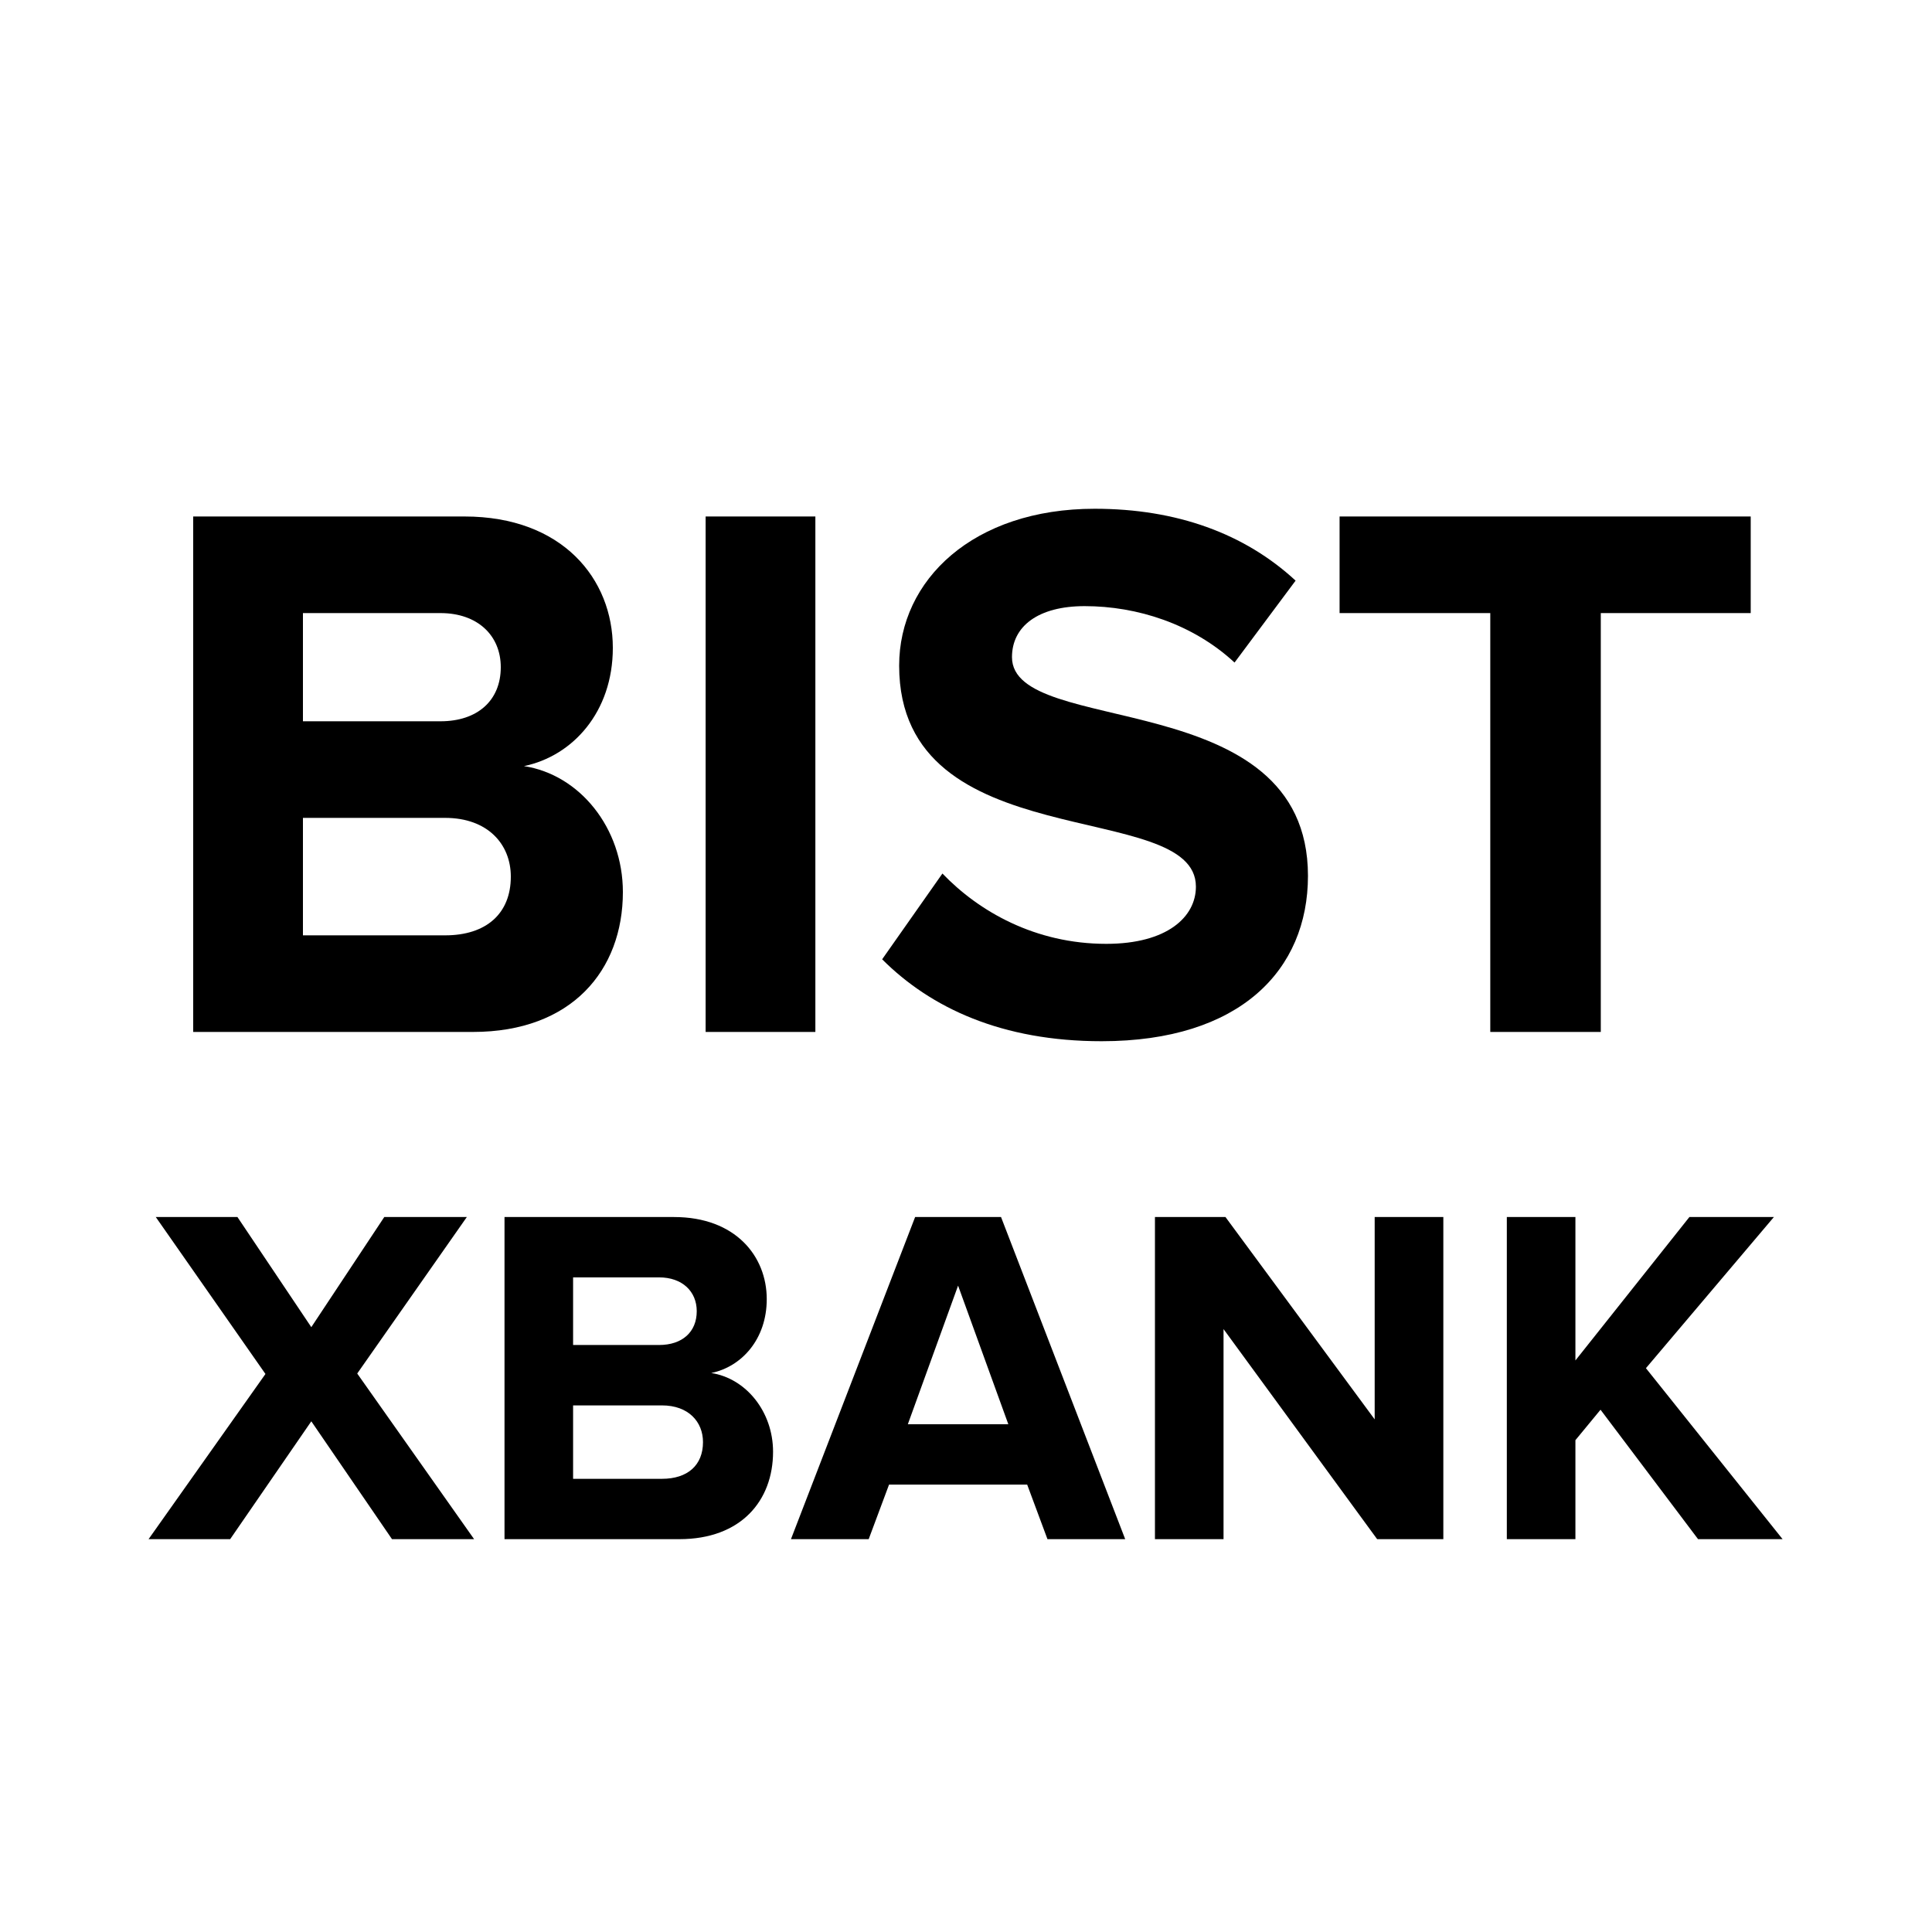
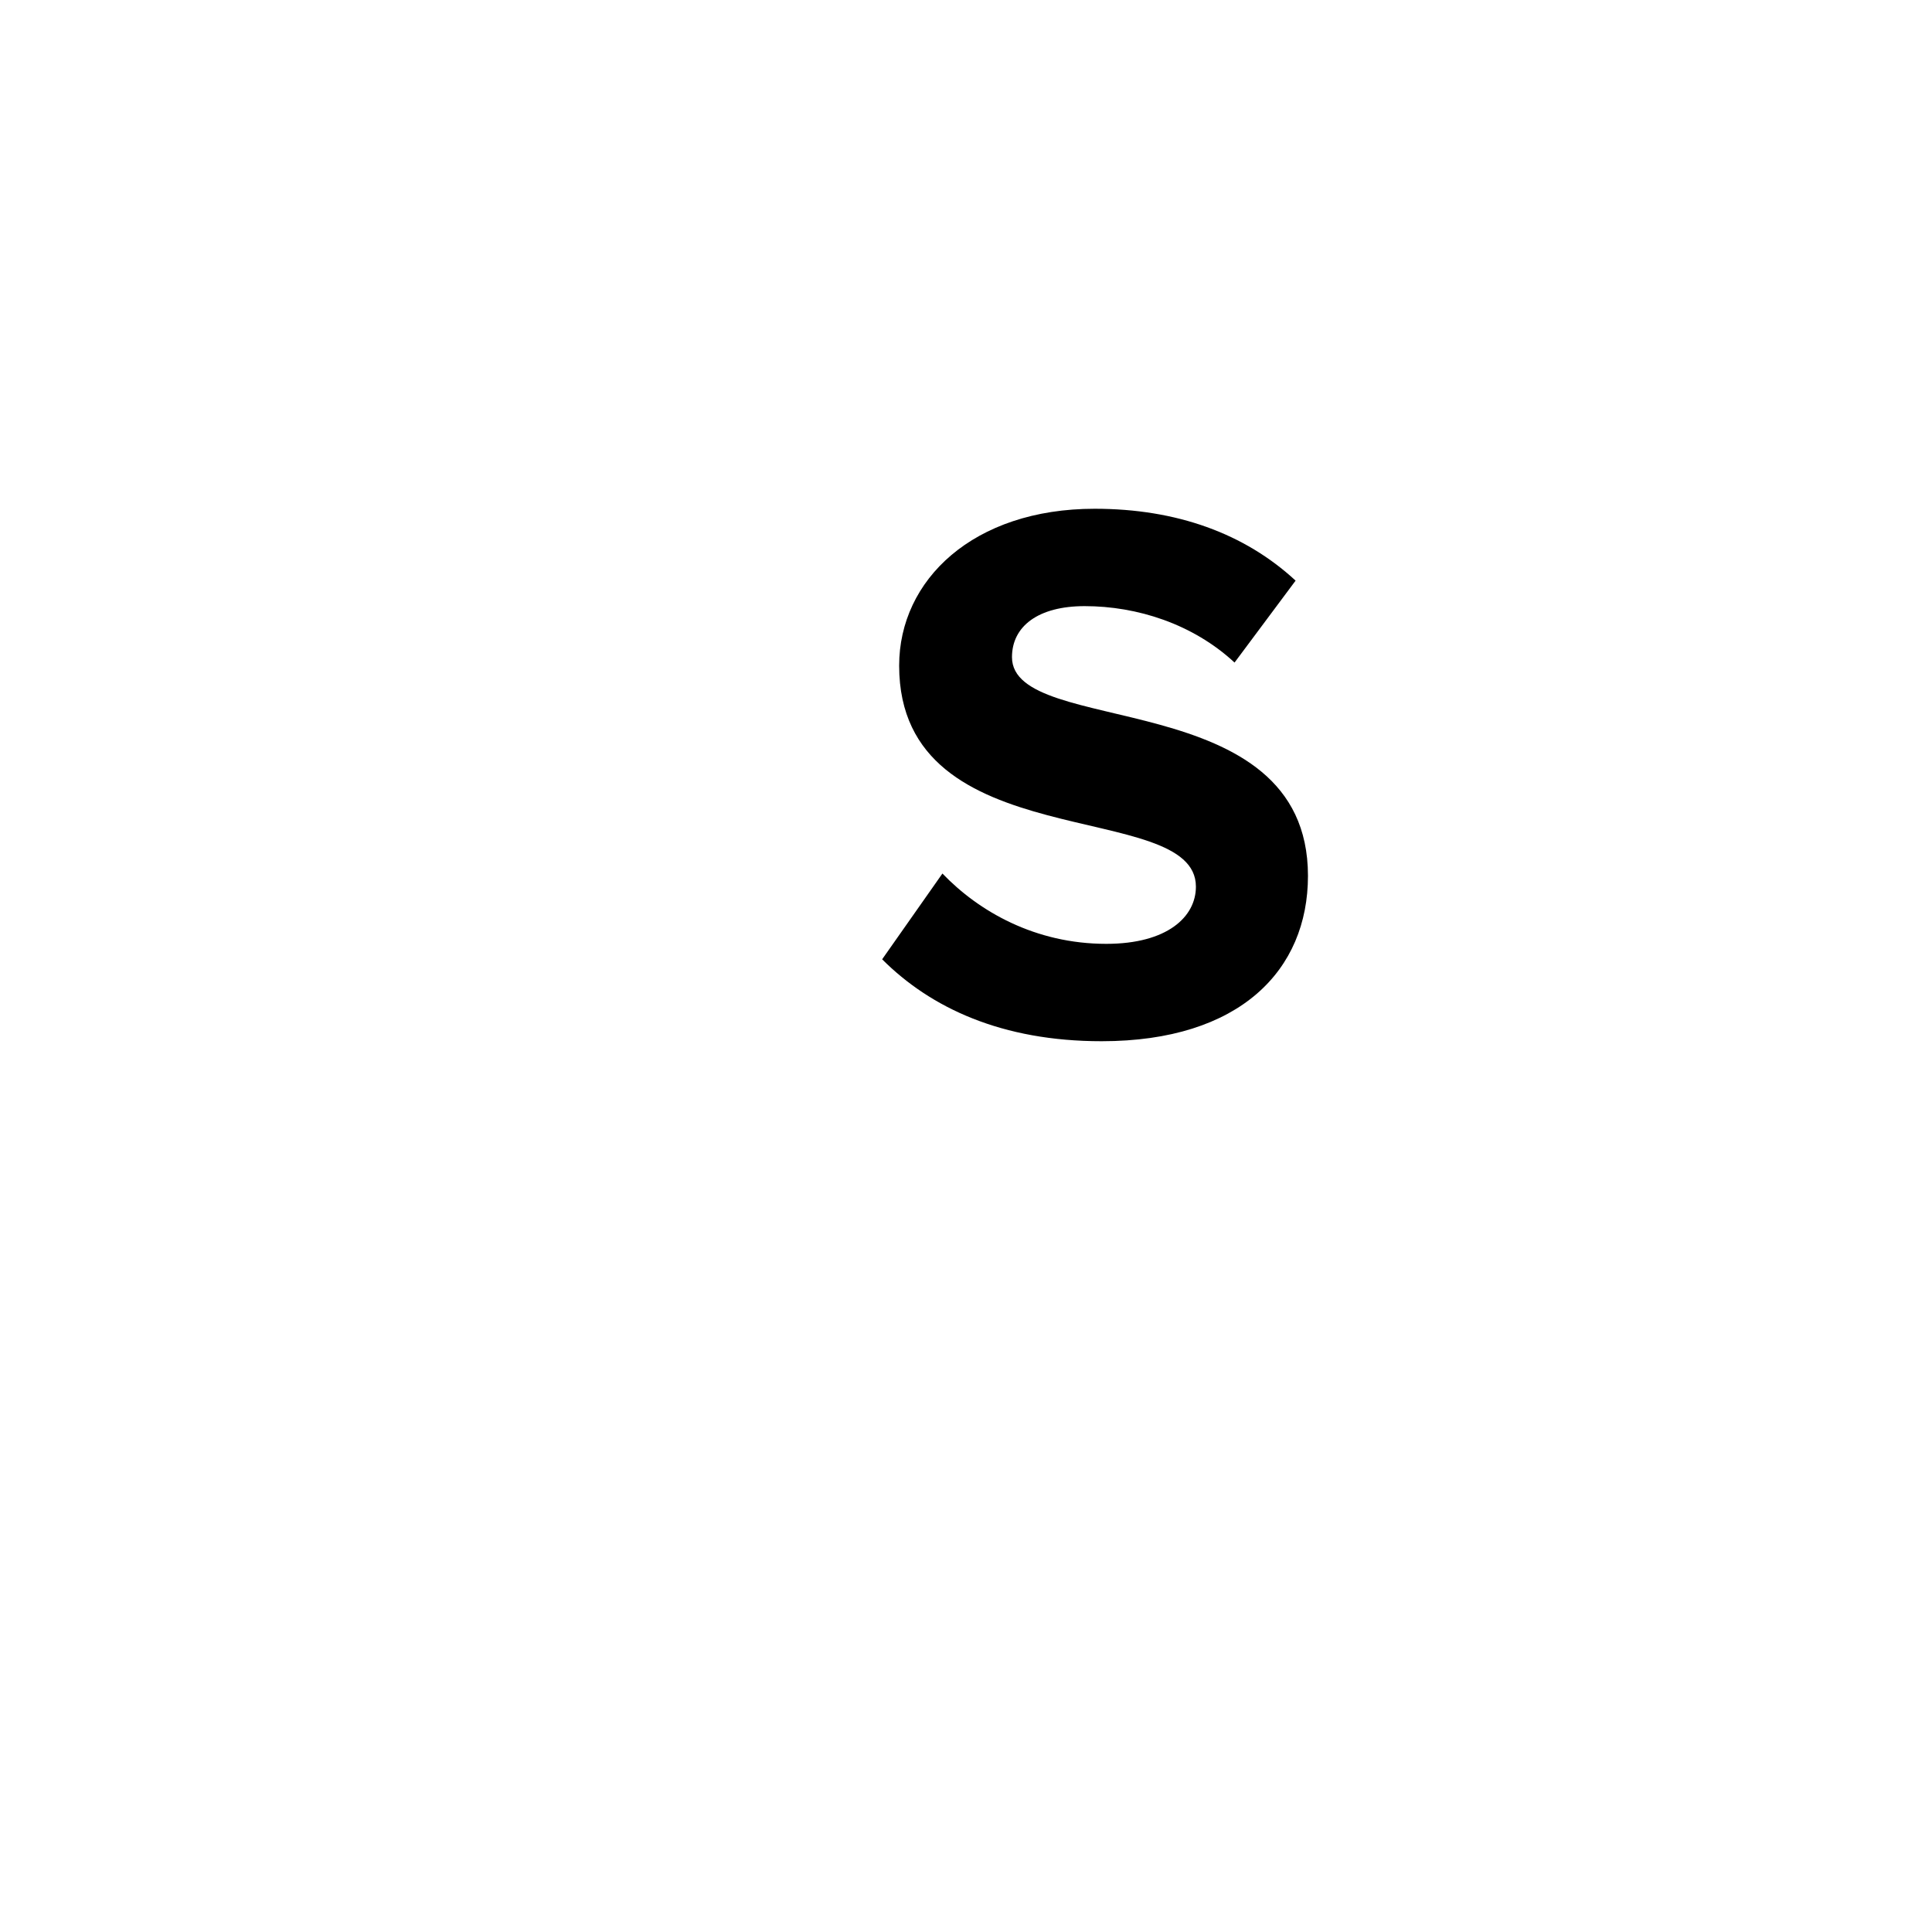
<svg xmlns="http://www.w3.org/2000/svg" width="1em" height="1em" viewBox="0 0 30 30" fill="none">
-   <path d="M7.344 16.024C8.88 16.024 9.672 15.064 9.672 13.852C9.672 12.856 9 12.028 8.136 11.896C8.892 11.74 9.516 11.056 9.516 10.06C9.516 8.992 8.736 8.02 7.212 8.02H3V16.024H7.344ZM6.84 11.2H4.704V9.52H6.84C7.416 9.52 7.776 9.868 7.776 10.36C7.776 10.876 7.416 11.2 6.84 11.2ZM6.912 14.524H4.704V12.7H6.912C7.572 12.7 7.932 13.108 7.932 13.612C7.932 14.188 7.548 14.524 6.912 14.524Z" fill="currentColor" />
-   <path d="M12.661 16.024V8.02H10.957V16.024H12.661Z" fill="currentColor" />
  <path d="M17.106 16.168C19.254 16.168 20.31 15.064 20.31 13.6C20.31 10.612 15.714 11.464 15.714 10.204C15.714 9.724 16.122 9.412 16.842 9.412C17.658 9.412 18.522 9.688 19.17 10.288L20.118 9.016C19.326 8.284 18.27 7.9 16.998 7.9C15.114 7.9 13.962 9.004 13.962 10.336C13.962 13.348 18.57 12.376 18.57 13.768C18.57 14.236 18.126 14.656 17.178 14.656C16.074 14.656 15.198 14.152 14.634 13.564L13.698 14.896C14.454 15.652 15.558 16.168 17.106 16.168Z" fill="currentColor" />
-   <path d="M24.857 16.024V9.52H27.185V8.02H20.801V9.52H23.141V16.024H24.857Z" fill="currentColor" />
-   <path d="M7.362 23.9L5.547 21.328L7.249 18.898H5.967L4.834 20.608L3.687 18.898H2.419L4.122 21.335L2.307 23.9H3.574L4.834 22.07L6.087 23.9H7.362ZM10.549 23.9C11.509 23.9 12.004 23.3 12.004 22.543C12.004 21.92 11.584 21.403 11.044 21.32C11.516 21.223 11.906 20.795 11.906 20.173C11.906 19.505 11.419 18.898 10.466 18.898H7.834V23.9H10.549ZM10.234 20.885H8.899V19.835H10.234C10.594 19.835 10.819 20.053 10.819 20.36C10.819 20.683 10.594 20.885 10.234 20.885ZM10.279 22.963H8.899V21.823H10.279C10.691 21.823 10.916 22.078 10.916 22.393C10.916 22.753 10.676 22.963 10.279 22.963ZM17.472 23.9L15.544 18.898H14.21L12.282 23.9H13.489L13.805 23.053H15.95L16.265 23.9H17.472ZM15.657 22.115H14.097L14.877 19.963L15.657 22.115ZM22.412 23.9V18.898H21.346V22.04L19.029 18.898H17.934V23.9H18.999V20.638L21.384 23.9H22.412ZM27.68 23.9L25.558 21.245L27.545 18.898H26.233L24.463 21.125V18.898H23.398V23.9H24.463V22.363L24.853 21.89L26.368 23.9H27.68Z" fill="currentColor" />
</svg>